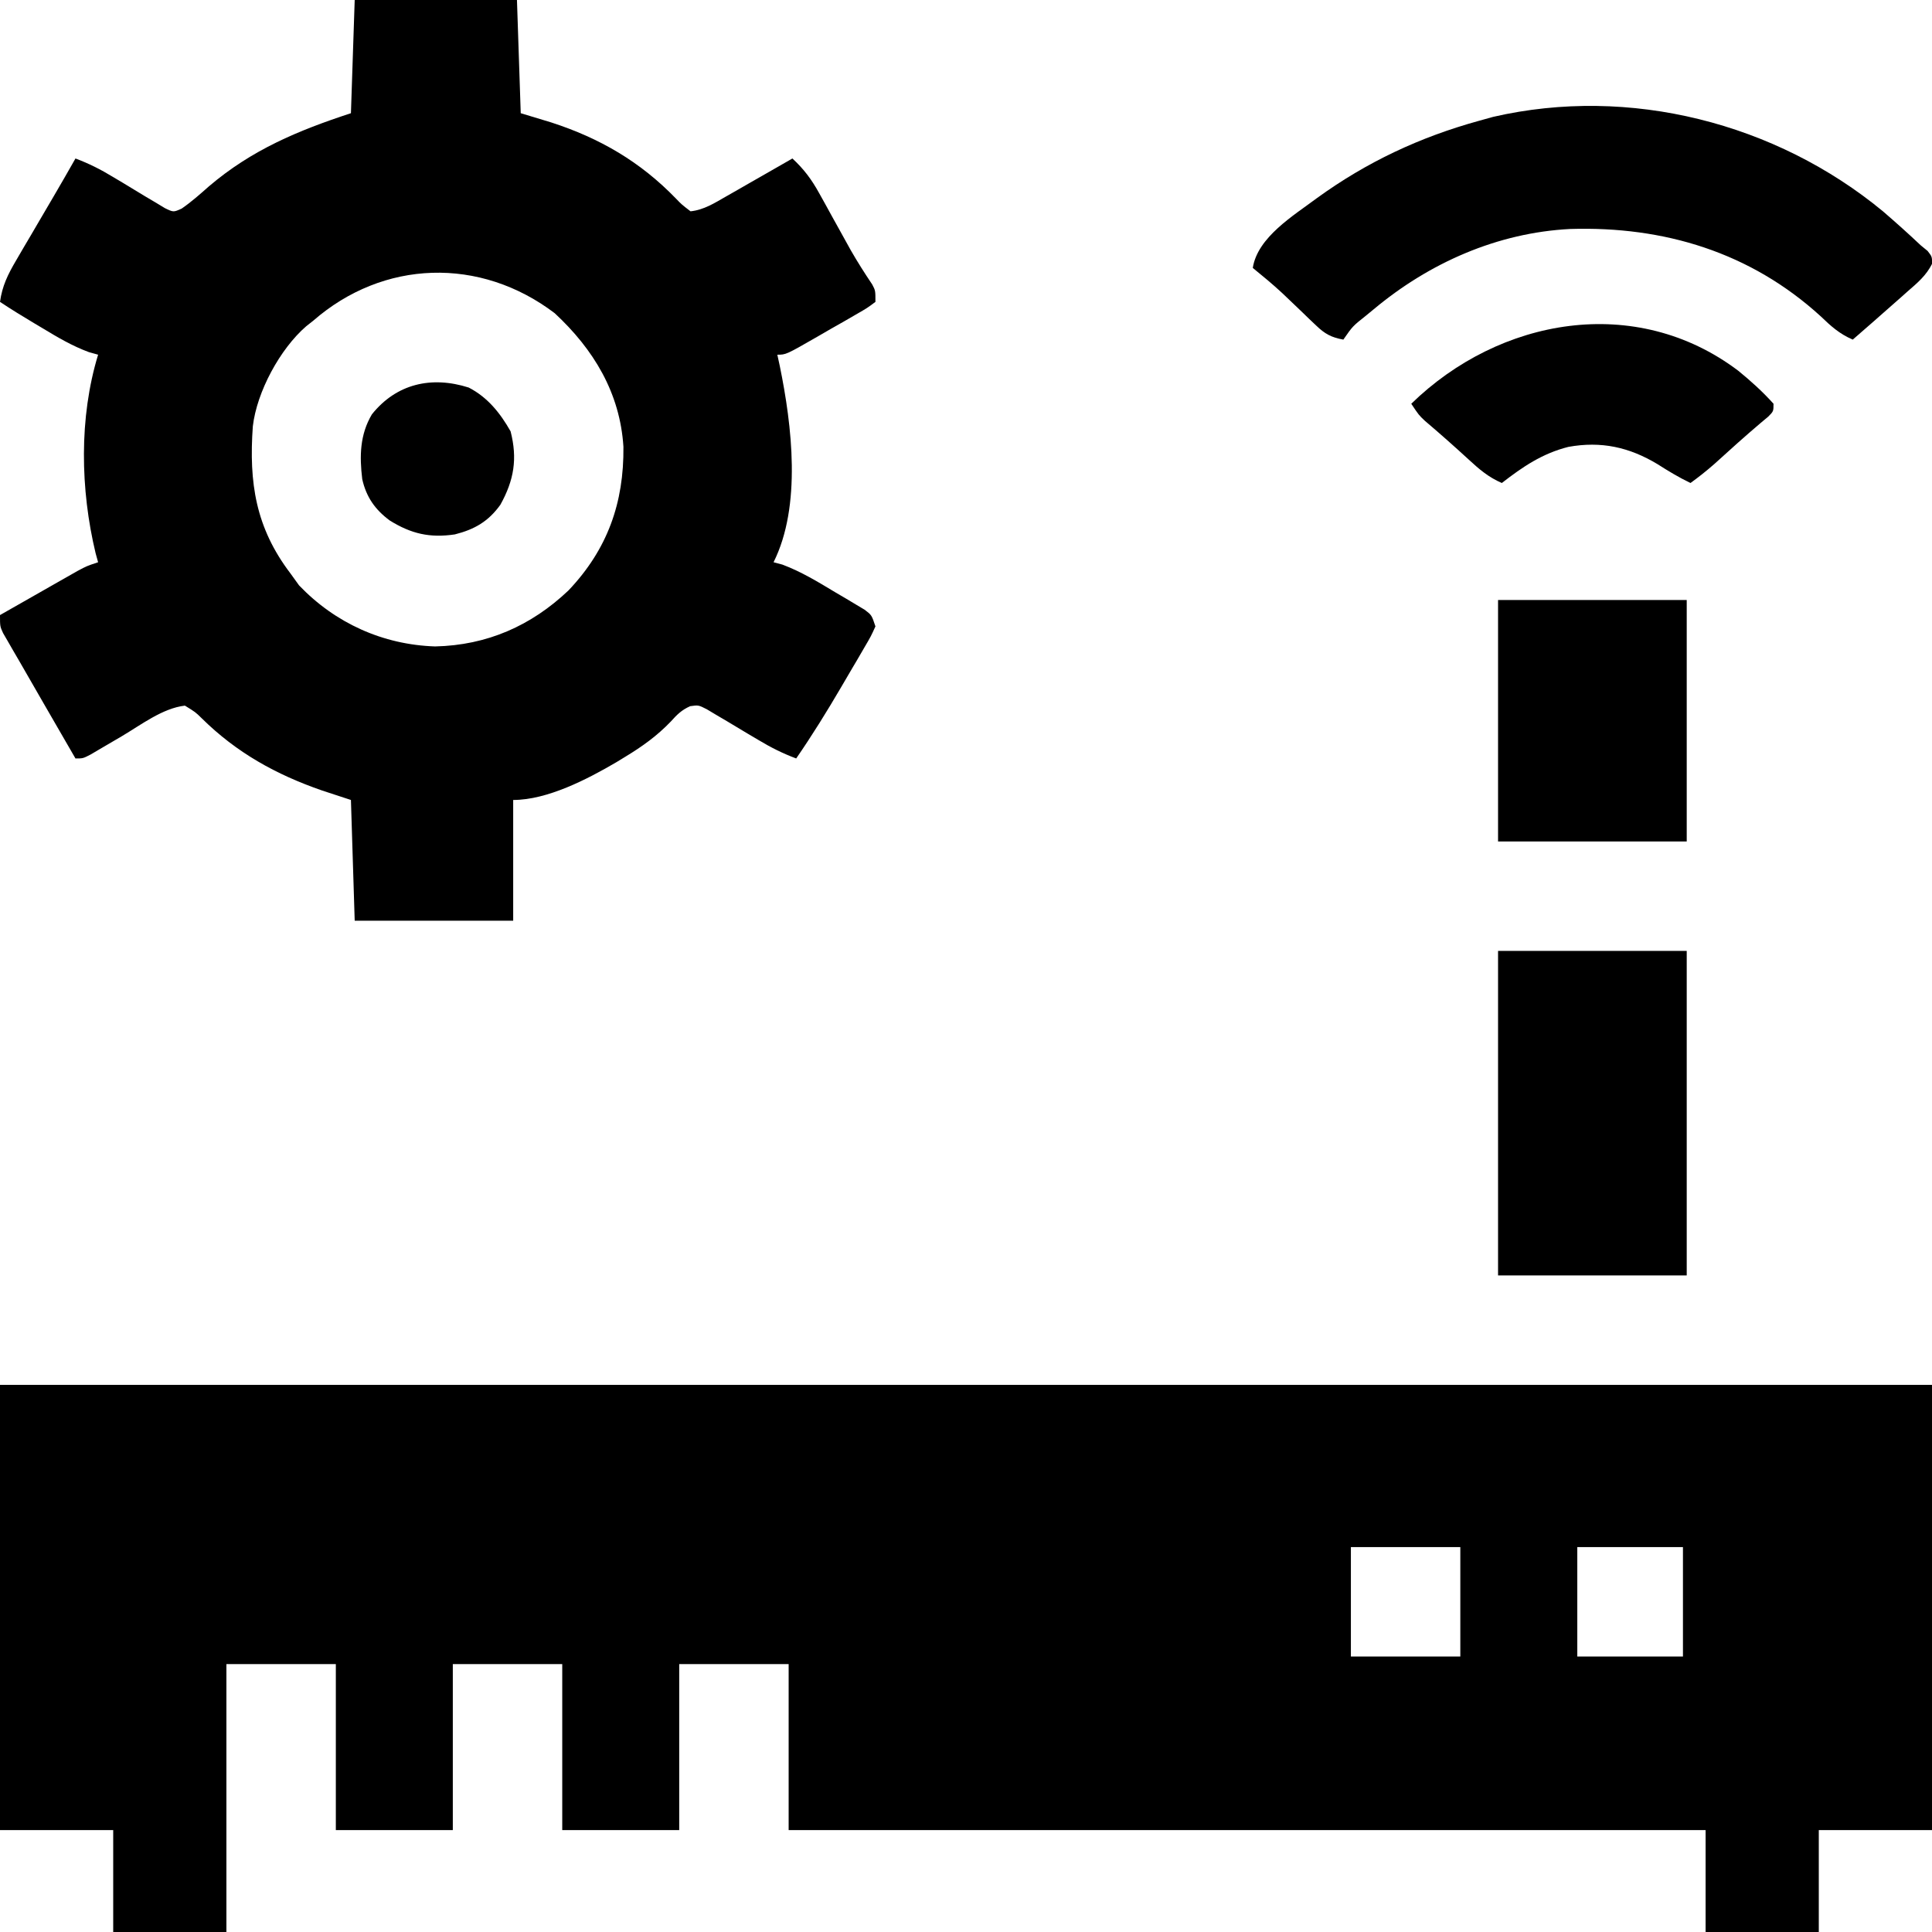
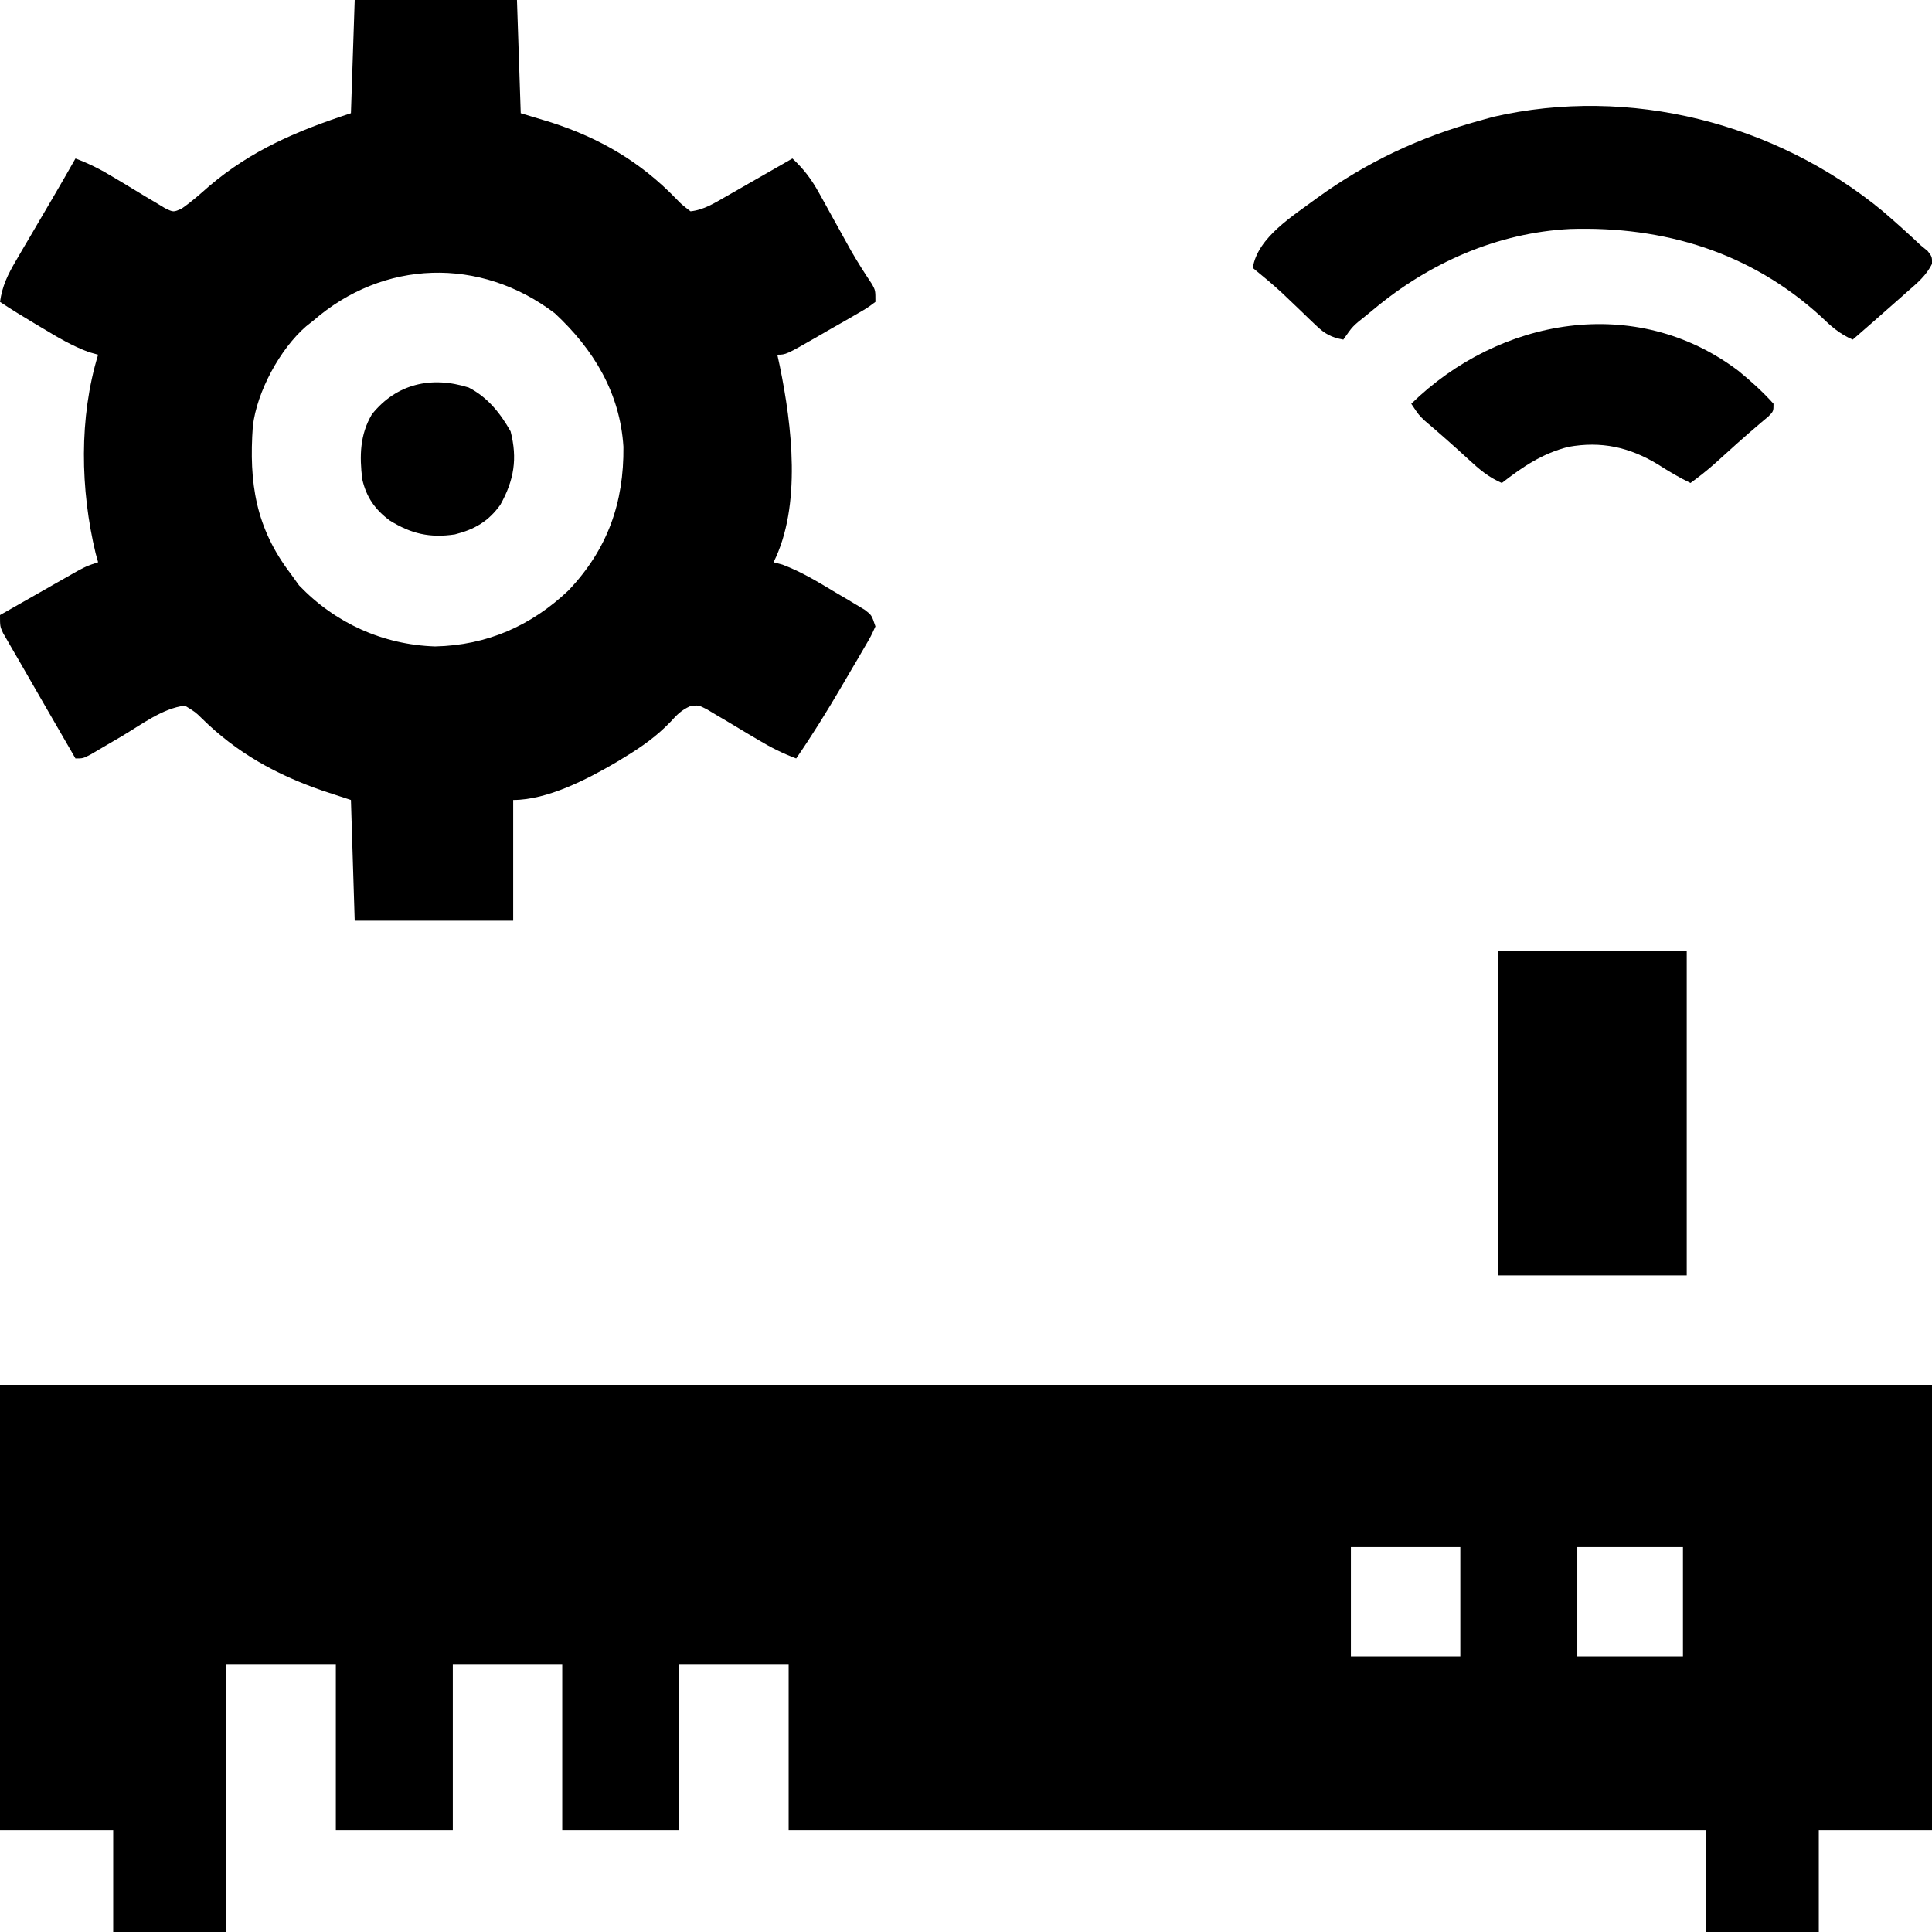
<svg xmlns="http://www.w3.org/2000/svg" width="512" height="512">
  <path d="M0 0 C168.96 0 337.92 0 512 0 C512 38.94 512 77.88 512 118 C502.1 118 492.2 118 482 118 C482 126.91 482 135.82 482 145 C472.1 145 462.2 145 452 145 C452 136.09 452 127.18 452 118 C371.81 118 291.62 118 209 118 C209 103.48 209 88.96 209 74 C199.43 74 189.86 74 180 74 C180 88.52 180 103.04 180 118 C169.77 118 159.54 118 149 118 C149 103.48 149 88.96 149 74 C139.43 74 129.86 74 120 74 C120 88.52 120 103.04 120 118 C109.77 118 99.54 118 89 118 C89 103.48 89 88.96 89 74 C79.43 74 69.86 74 60 74 C60 97.43 60 120.86 60 145 C50.1 145 40.2 145 30 145 C30 136.09 30 127.18 30 118 C20.1 118 10.2 118 0 118 C0 79.06 0 40.12 0 0 Z M358 43 C358 52.57 358 62.14 358 72 C367.57 72 377.14 72 387 72 C387 62.43 387 52.86 387 43 C377.43 43 367.86 43 358 43 Z M418 43 C418 52.57 418 62.14 418 72 C427.24 72 436.48 72 446 72 C446 62.43 446 52.86 446 43 C436.76 43 427.52 43 418 43 Z " fill="#000000" transform="translate(0,367)" />
  <path d="M0 0 C14.19 0 28.38 0 43 0 C43.33 9.9 43.66 19.8 44 30 C46.661 30.804 49.321 31.609 52.062 32.438 C64.965 36.62 75.691 42.854 85.146 52.634 C86.634 54.183 86.634 54.183 89 56 C92.547 55.626 95.368 53.806 98.422 52.059 C99.447 51.475 100.471 50.892 101.527 50.291 C102.591 49.679 103.654 49.068 104.75 48.438 C105.829 47.822 106.908 47.206 108.02 46.572 C110.682 45.052 113.342 43.528 116 42 C119.026 44.809 121.068 47.531 123.059 51.141 C123.61 52.129 124.161 53.118 124.729 54.137 C125.574 55.678 125.574 55.678 126.438 57.25 C127.559 59.277 128.683 61.303 129.809 63.328 C130.345 64.296 130.881 65.263 131.433 66.26 C133.217 69.379 135.131 72.389 137.137 75.37 C138 77 138 77 138 80 C135.829 81.626 135.829 81.626 132.82 83.355 C131.747 83.977 130.673 84.599 129.566 85.24 C127.863 86.204 127.863 86.204 126.125 87.188 C124.997 87.842 123.869 88.496 122.707 89.17 C114.296 94 114.296 94 112 94 C112.217 94.995 112.433 95.99 112.656 97.016 C115.869 112.718 118.477 134.047 111 149 C111.777 149.208 112.555 149.415 113.355 149.629 C118.36 151.512 122.743 154.183 127.312 156.938 C128.69 157.745 128.69 157.745 130.096 158.568 C130.968 159.091 131.84 159.614 132.738 160.152 C133.533 160.627 134.327 161.101 135.146 161.59 C137 163 137 163 138 166 C136.832 168.584 136.832 168.584 135.027 171.664 C134.374 172.787 133.722 173.91 133.049 175.066 C132.702 175.652 132.354 176.237 131.996 176.84 C130.957 178.592 129.931 180.352 128.908 182.113 C125.139 188.551 121.236 194.858 117 201 C113.457 199.672 110.298 198.095 107.059 196.145 C106.145 195.605 105.232 195.066 104.291 194.51 C102.381 193.373 100.474 192.23 98.572 191.08 C97.66 190.544 96.748 190.009 95.809 189.457 C94.982 188.962 94.155 188.467 93.302 187.956 C91.091 186.837 91.091 186.837 88.901 187.146 C86.622 188.17 85.437 189.359 83.77 191.215 C80.1 195.037 76.206 197.823 71.688 200.562 C70.919 201.032 70.15 201.502 69.357 201.986 C61.711 206.471 51.082 212 42 212 C42 222.56 42 233.12 42 244 C28.14 244 14.28 244 0 244 C-0.33 233.44 -0.66 222.88 -1 212 C-3.516 211.175 -6.032 210.35 -8.625 209.5 C-20.864 205.26 -31.314 199.473 -40.563 190.329 C-42.205 188.718 -42.205 188.718 -45 187 C-50.938 187.686 -56.653 192.12 -61.75 195.125 C-63.638 196.236 -65.529 197.343 -67.422 198.445 C-68.253 198.935 -69.084 199.425 -69.94 199.93 C-72 201 -72 201 -74 201 C-76.046 197.463 -78.09 193.925 -80.134 190.386 C-80.827 189.186 -81.52 187.987 -82.214 186.787 C-84.484 182.863 -86.743 178.932 -89 175 C-89.794 173.639 -89.794 173.639 -90.604 172.25 C-91.061 171.454 -91.518 170.659 -91.988 169.84 C-92.382 169.162 -92.775 168.484 -93.181 167.785 C-94 166 -94 166 -94 163 C-90.232 160.85 -86.46 158.706 -82.688 156.562 C-81.08 155.645 -81.08 155.645 -79.439 154.709 C-78.411 154.126 -77.383 153.542 -76.324 152.941 C-74.902 152.132 -74.902 152.132 -73.452 151.307 C-71 150 -71 150 -68 149 C-68.217 148.219 -68.433 147.438 -68.656 146.633 C-72.711 129.776 -73.091 110.665 -68 94 C-68.811 93.773 -69.622 93.546 -70.457 93.312 C-74.867 91.679 -78.673 89.425 -82.688 87 C-83.446 86.549 -84.205 86.098 -84.986 85.633 C-88.038 83.812 -91.043 81.972 -94 80 C-93.407 75.756 -91.923 72.753 -89.762 69.07 C-89.106 67.945 -88.451 66.82 -87.775 65.66 C-87.08 64.482 -86.384 63.303 -85.688 62.125 C-85.003 60.955 -84.318 59.784 -83.635 58.613 C-82.332 56.386 -81.028 54.159 -79.72 51.935 C-77.787 48.637 -75.885 45.325 -74 42 C-70.444 43.33 -67.298 44.916 -64.059 46.891 C-63.145 47.435 -62.232 47.979 -61.291 48.539 C-59.379 49.686 -57.473 50.842 -55.572 52.008 C-54.66 52.547 -53.748 53.085 -52.809 53.641 C-51.982 54.141 -51.155 54.642 -50.302 55.157 C-48.033 56.26 -48.033 56.26 -45.857 55.279 C-43.269 53.497 -40.978 51.457 -38.625 49.375 C-27.248 39.686 -15.034 34.601 -1 30 C-0.67 20.1 -0.34 10.2 0 0 Z M-11 85 C-11.606 85.477 -12.212 85.954 -12.836 86.445 C-19.778 92.445 -25.942 103.82 -27 113 C-28.055 127.9 -26.263 139.844 -17 152 C-15.886 153.547 -15.886 153.547 -14.75 155.125 C-5.154 165.157 7.488 170.856 21.312 171.312 C35.065 171.005 46.779 165.849 56.676 156.449 C66.99 145.58 71.366 133.259 71.215 118.41 C70.315 104.12 63.325 92.585 53 83 C33.233 67.988 7.57 68.795 -11 85 Z " fill="#000000" transform="translate(94,0)" />
  <path d="M0 0 C3.4 2.931 6.737 5.917 10 9 C10.607 9.498 11.214 9.995 11.84 10.508 C13 12 13 12 13.035 13.855 C11.507 17.022 9.045 19.043 6.438 21.312 C5.899 21.793 5.36 22.274 4.806 22.769 C3.211 24.188 1.607 25.595 0 27 C-0.849 27.75 -1.699 28.5 -2.574 29.273 C-4.375 30.858 -6.183 32.434 -8 34 C-11.469 32.506 -13.735 30.491 -16.438 27.875 C-35.11 10.818 -58.043 3.925 -82.855 4.68 C-102.184 5.663 -120.254 13.665 -135 26 C-135.686 26.563 -136.372 27.127 -137.078 27.707 C-140.532 30.448 -140.532 30.448 -143 34 C-146.213 33.415 -147.899 32.49 -150.242 30.234 C-150.834 29.674 -151.426 29.113 -152.035 28.535 C-152.642 27.946 -153.249 27.357 -153.875 26.75 C-155.079 25.597 -156.285 24.446 -157.492 23.297 C-158.075 22.742 -158.657 22.187 -159.257 21.615 C-161.754 19.301 -164.359 17.148 -167 15 C-165.724 6.854 -156.237 1.165 -150 -3.5 C-136.8 -13.07 -122.7 -19.676 -107 -24 C-105.777 -24.34 -104.553 -24.681 -103.293 -25.031 C-67.129 -33.35 -28.379 -23.425 0 0 Z " fill="#000000" transform="translate(499,56)" />
  <path d="M0 0 C16.5 0 33 0 50 0 C50 28.38 50 56.76 50 86 C33.5 86 17 86 0 86 C0 57.62 0 29.24 0 0 Z " fill="#000000" transform="translate(397,252)" />
-   <path d="M0 0 C16.5 0 33 0 50 0 C50 21.12 50 42.24 50 64 C33.5 64 17 64 0 64 C0 42.88 0 21.76 0 0 Z " fill="#000000" transform="translate(397,159)" />
  <path d="M0 0 C3.315 2.707 6.469 5.545 9.328 8.737 C9.328 10.737 9.328 10.737 7.929 12.147 C7.277 12.692 6.625 13.238 5.953 13.799 C1.763 17.356 -2.313 21.021 -6.375 24.721 C-8.41 26.507 -10.481 28.149 -12.672 29.737 C-15.742 28.273 -18.556 26.563 -21.422 24.737 C-28.919 20.23 -36.341 18.591 -45.047 20.167 C-51.944 21.912 -57.098 25.408 -62.672 29.737 C-66.181 28.216 -68.625 26.137 -71.422 23.549 C-75.247 20.036 -79.119 16.604 -83.079 13.245 C-84.672 11.737 -84.672 11.737 -86.672 8.737 C-63.36 -14.008 -27.233 -20.57 0 0 Z " fill="#000000" transform="translate(460.672,98.263)" />
-   <path d="M0 0 C5.036 2.595 8.351 6.764 11.102 11.609 C12.953 18.845 12.024 24.521 8.395 31.059 C5.222 35.481 1.565 37.595 -3.668 38.918 C-10.323 39.91 -15.264 38.749 -20.934 35.227 C-24.843 32.326 -27.144 28.999 -28.211 24.297 C-28.951 18.182 -28.854 12.488 -25.648 7.09 C-19.154 -1.011 -9.871 -3.139 0 0 Z " fill="#000000" transform="translate(124.211,102.703)" />
+   <path d="M0 0 C5.036 2.595 8.351 6.764 11.102 11.609 C12.953 18.845 12.024 24.521 8.395 31.059 C5.222 35.481 1.565 37.595 -3.668 38.918 C-10.323 39.91 -15.264 38.749 -20.934 35.227 C-24.843 32.326 -27.144 28.999 -28.211 24.297 C-28.951 18.182 -28.854 12.488 -25.648 7.09 C-19.154 -1.011 -9.871 -3.139 0 0 " fill="#000000" transform="translate(124.211,102.703)" />
</svg>